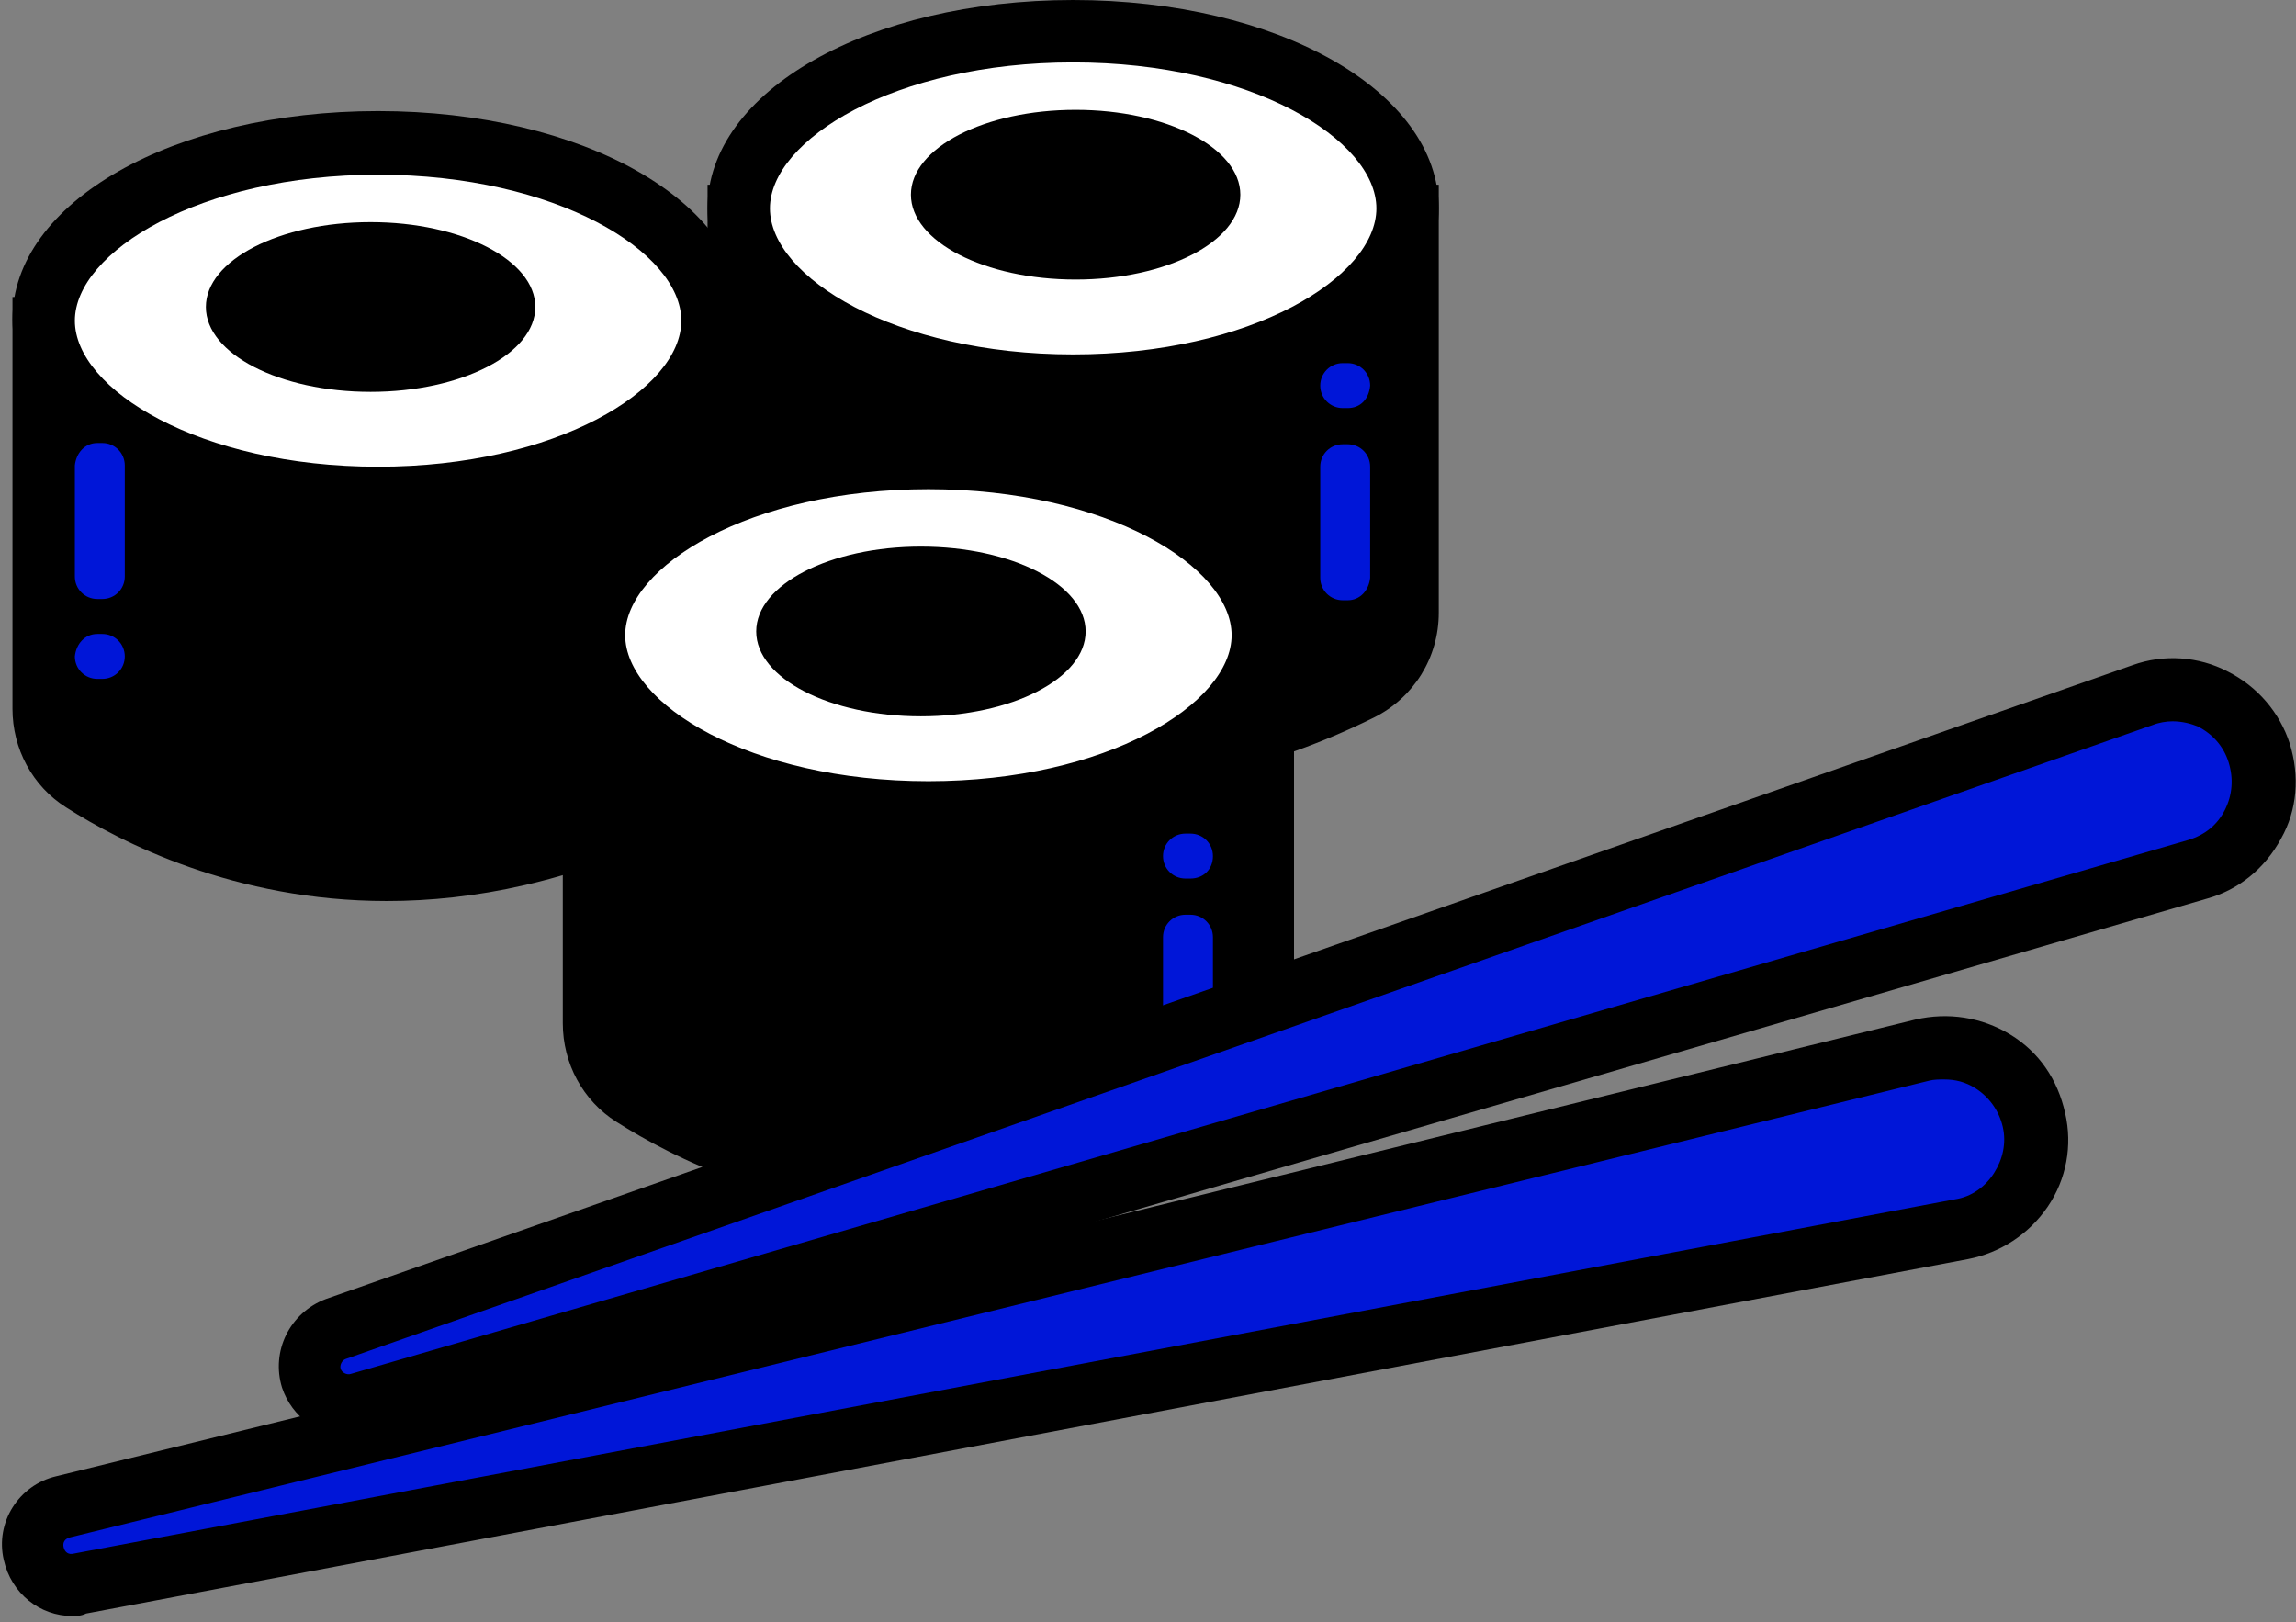
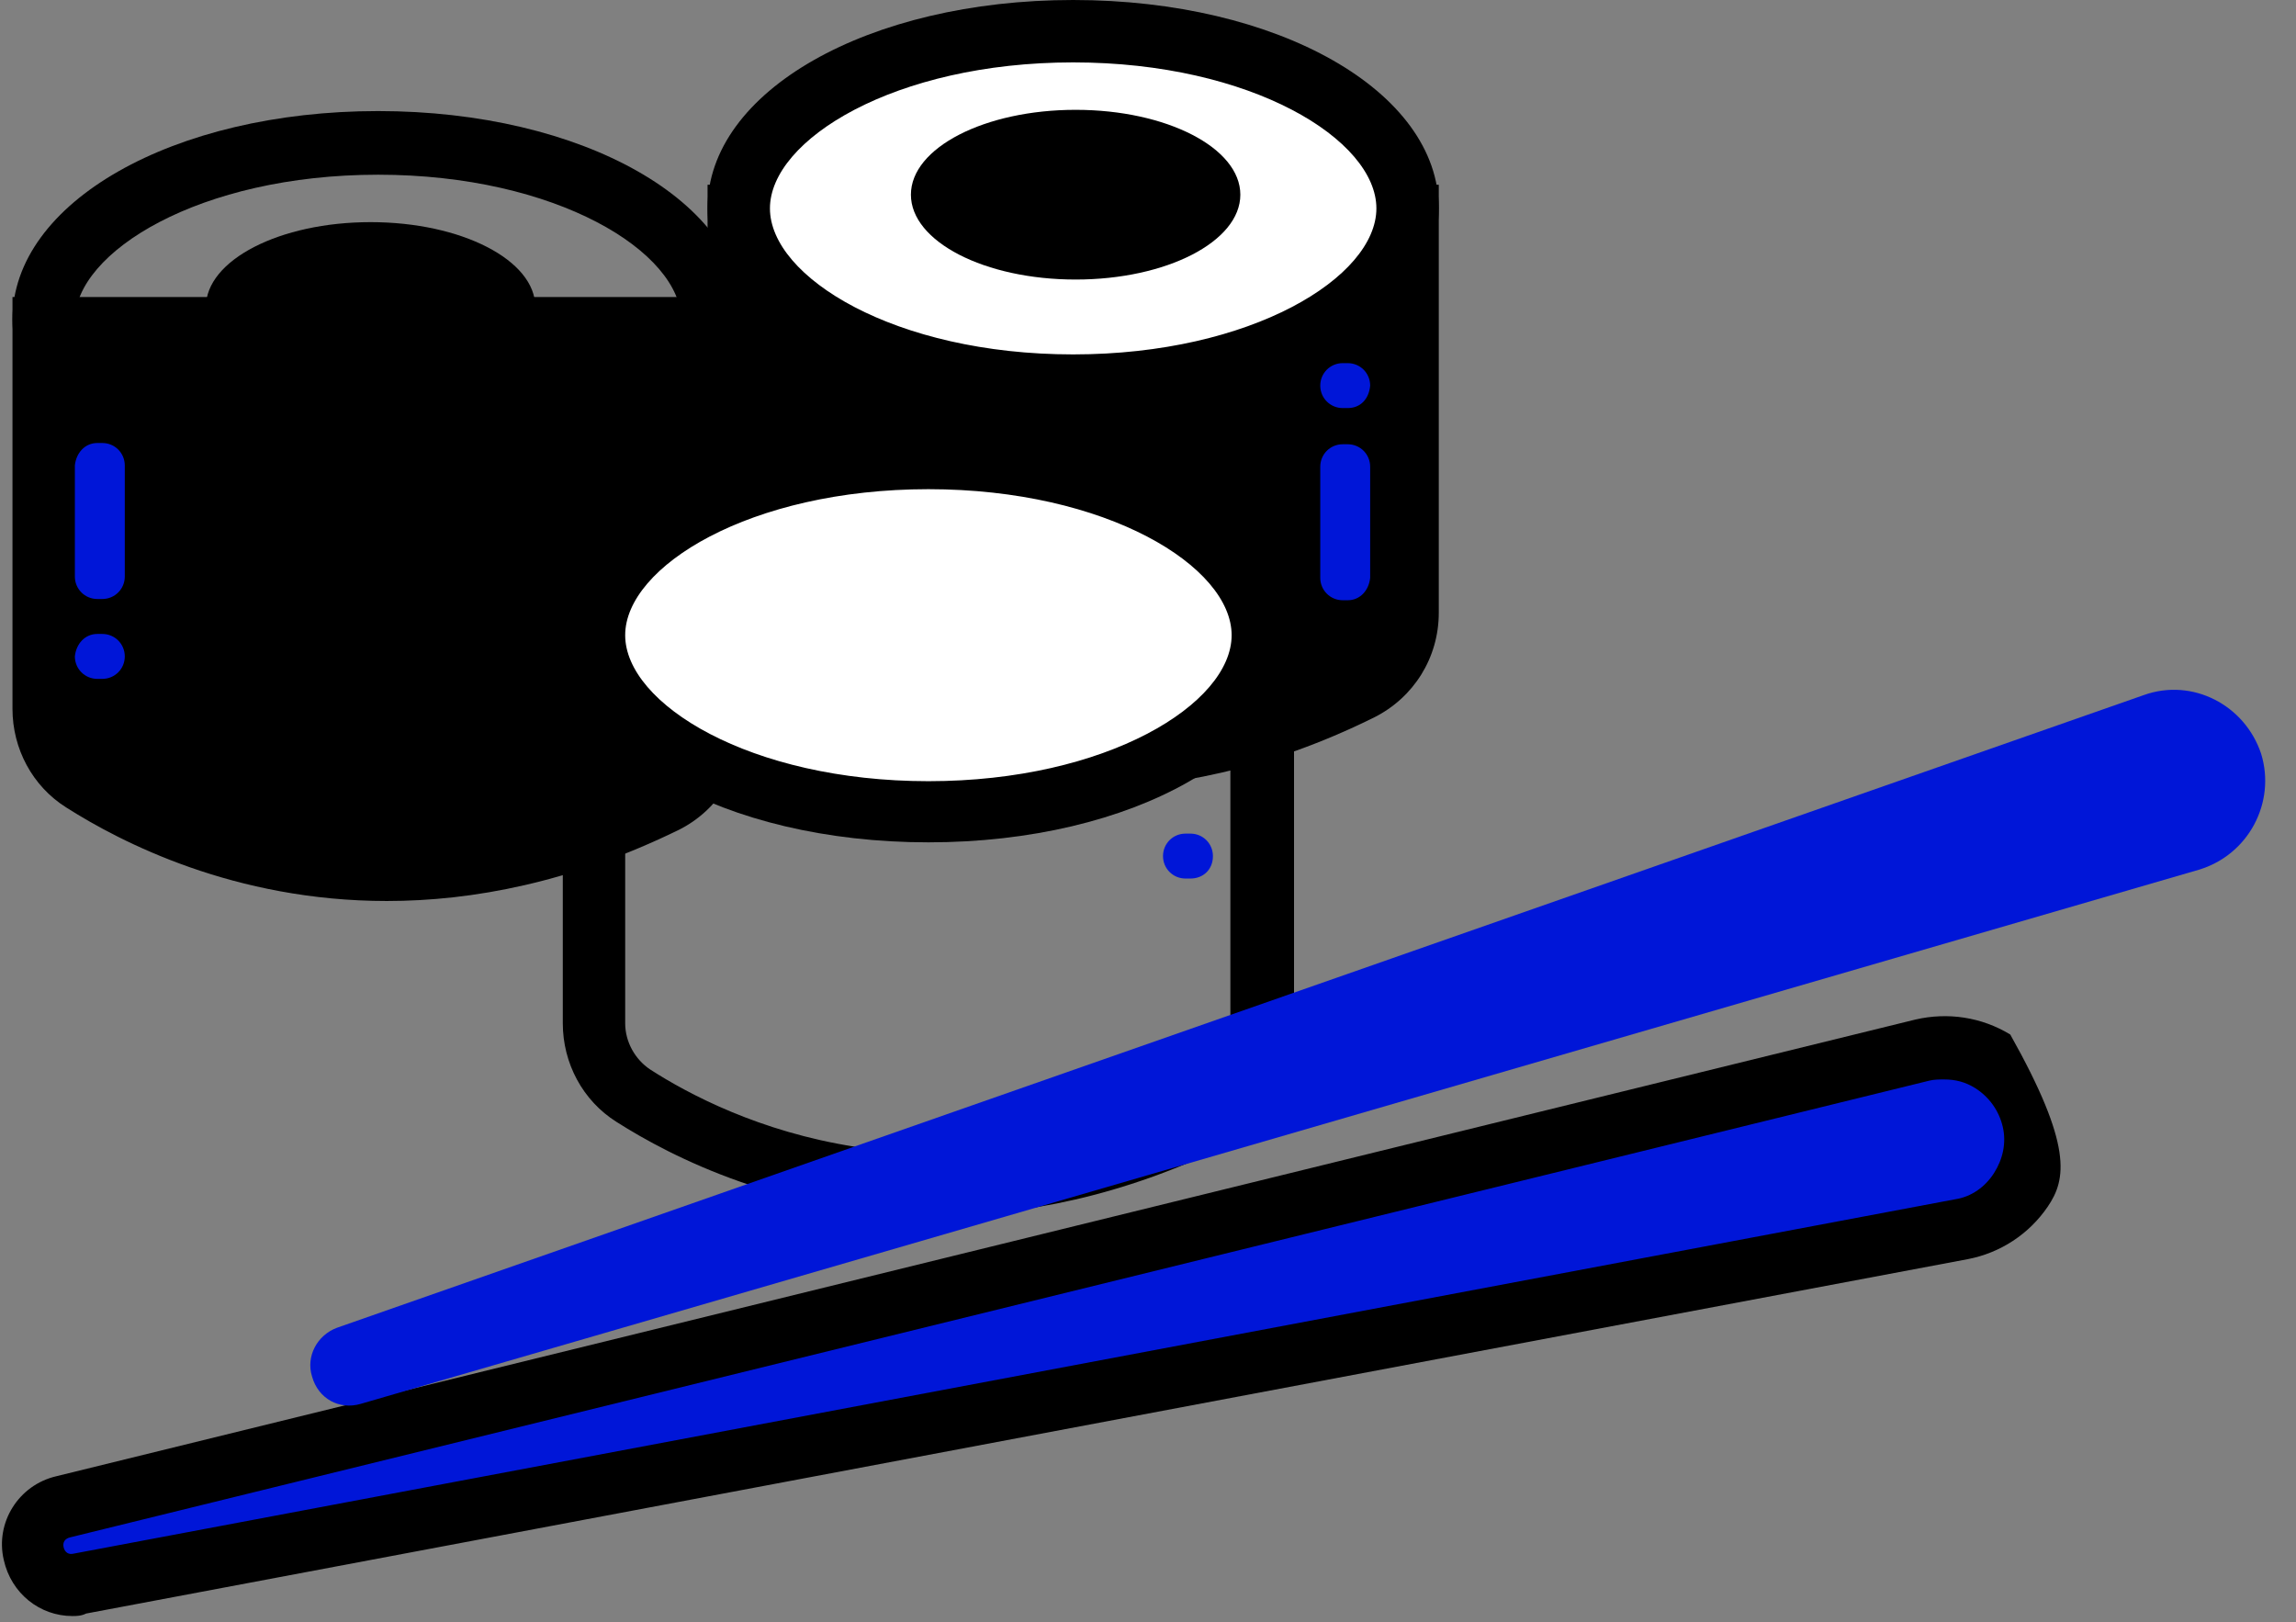
<svg xmlns="http://www.w3.org/2000/svg" width="184" height="130" viewBox="0 0 184 130" fill="none">
  <rect x="0" y="0" width="184" height="130" fill="#808080" stroke="none" />
  <path d="M59.203 17.301V47.801C59.203 50.201 60.403 52.301 62.403 53.601C69.303 58.001 86.703 66.201 109.003 55.201C111.303 54.101 112.803 51.601 112.803 49.001V17.201H59.203V17.301Z" fill="black" />
  <path d="M86.703 63.201C74.503 63.201 65.403 58.501 61.003 55.701C58.303 54.001 56.703 51.001 56.703 47.801V14.801H115.303V49.101C115.303 52.701 113.303 55.901 110.103 57.501C101.603 61.701 93.703 63.201 86.703 63.201ZM61.703 19.801V47.801C61.703 49.301 62.503 50.701 63.703 51.501C69.903 55.501 86.503 63.501 107.803 53.001C109.303 52.301 110.203 50.701 110.203 49.101V19.801H61.703Z" fill="black" />
  <path d="M86.003 30.9C100.804 30.9 112.803 24.542 112.803 16.7C112.803 8.858 100.804 2.5 86.003 2.5C71.202 2.5 59.203 8.858 59.203 16.7C59.203 24.542 71.202 30.9 86.003 30.9Z" fill="white" />
  <path d="M86.003 33.4C69.603 33.4 56.703 26.1 56.703 16.7C56.703 7.3 69.603 0 86.003 0C102.403 0 115.303 7.3 115.303 16.7C115.303 26 102.403 33.4 86.003 33.4ZM86.003 5C71.703 5 61.703 11.2 61.703 16.7C61.703 22.2 71.703 28.4 86.003 28.4C100.303 28.4 110.303 22.2 110.303 16.7C110.303 11.2 100.303 5 86.003 5Z" fill="black" />
  <path d="M86.2 22.401C93.49 22.401 99.4 19.356 99.4 15.601C99.4 11.845 93.49 8.801 86.2 8.801C78.91 8.801 73 11.845 73 15.601C73 19.356 78.91 22.401 86.2 22.401Z" fill="black" />
  <path d="M3.5 26.301V56.801C3.5 59.201 4.7 61.301 6.7 62.601C13.6 67.001 31 75.201 53.3 64.201C55.6 63.101 57.1 60.601 57.1 58.001V26.201H3.5V26.301Z" fill="black" />
  <path d="M31 72.201C18.8 72.201 9.7 67.501 5.3 64.701C2.6 63.001 1 60.001 1 56.801V23.801H59.6V58.101C59.6 61.601 57.6 64.901 54.4 66.501C45.8 70.701 37.9 72.201 31 72.201ZM6 28.801V56.801C6 58.301 6.8 59.701 8 60.501C14.2 64.501 30.8 72.501 52.1 62.001C53.6 61.301 54.5 59.701 54.5 58.101V28.801H6Z" fill="black" />
-   <path d="M30.3 39.9C45.101 39.9 57.1 33.542 57.1 25.7C57.1 17.858 45.101 11.5 30.3 11.5C15.499 11.5 3.5 17.858 3.5 25.7C3.5 33.542 15.499 39.9 30.3 39.9Z" fill="white" />
  <path d="M30.3 42.3C13.9 42.3 1 35 1 25.6C1 16.2 13.9 8.9 30.3 8.9C46.7 8.9 59.6 16.2 59.6 25.6C59.6 35 46.7 42.3 30.3 42.3ZM30.3 14C16 14 6 20.2 6 25.7C6 31.2 16 37.4 30.3 37.4C44.6 37.4 54.6 31.2 54.6 25.7C54.6 20.2 44.6 14 30.3 14Z" fill="black" />
  <path d="M29.7 31.401C36.99 31.401 42.9 28.356 42.9 24.601C42.9 20.845 36.99 17.801 29.7 17.801C22.41 17.801 16.5 20.845 16.5 24.601C16.5 28.356 22.41 31.401 29.7 31.401Z" fill="black" />
-   <path d="M47.602 51.5V82C47.602 84.4 48.802 86.5 50.802 87.8C57.702 92.2 75.102 100.4 97.402 89.4C99.702 88.3 101.202 85.8 101.202 83.2V51.4H47.602V51.5Z" fill="black" />
  <path d="M75.102 97.4C62.902 97.4 53.802 92.7 49.402 89.9C46.702 88.2 45.102 85.2 45.102 82V49H103.702V83.3C103.702 86.8 101.702 90.1 98.502 91.7C89.902 95.9 82.002 97.4 75.102 97.4ZM50.102 54V82C50.102 83.5 50.902 84.9 52.102 85.7C58.302 89.7 74.902 97.7 96.202 87.2C97.702 86.5 98.602 84.9 98.602 83.3V54H50.102Z" fill="black" />
  <path d="M74.402 65.099C89.203 65.099 101.202 58.742 101.202 50.899C101.202 43.057 89.203 36.699 74.402 36.699C59.6 36.699 47.602 43.057 47.602 50.899C47.602 58.742 59.6 65.099 74.402 65.099Z" fill="white" />
  <path d="M74.402 67.5C58.002 67.5 45.102 60.2 45.102 50.8C45.102 41.4 58.002 34.1 74.402 34.1C90.802 34.1 103.702 41.4 103.702 50.8C103.702 60.2 90.802 67.5 74.402 67.5ZM74.402 39.2C60.102 39.2 50.102 45.4 50.102 50.9C50.102 56.4 60.102 62.6 74.402 62.6C88.702 62.6 98.702 56.4 98.702 50.9C98.702 45.4 88.702 39.2 74.402 39.2Z" fill="black" />
-   <path d="M73.802 57.401C81.092 57.401 87.002 54.356 87.002 50.601C87.002 46.845 81.092 43.801 73.802 43.801C66.511 43.801 60.602 46.845 60.602 50.601C60.602 54.356 66.511 57.401 73.802 57.401Z" fill="black" />
  <path d="M108.005 48.1H107.605C106.605 48.1 105.805 47.3 105.805 46.3V37.4C105.805 36.4 106.605 35.6 107.605 35.6H108.005C109.005 35.6 109.805 36.4 109.805 37.4V46.3C109.705 47.3 109.005 48.1 108.005 48.1Z" fill="#0016D8" />
  <path d="M108.005 32.7H107.605C106.605 32.7 105.805 31.9 105.805 30.9C105.805 29.9 106.605 29.1 107.605 29.1H108.005C109.005 29.1 109.805 29.9 109.805 30.9C109.705 32 109.005 32.7 108.005 32.7Z" fill="#0016D8" />
-   <path d="M95.403 85.801H95.003C94.003 85.801 93.203 85.001 93.203 84.001V75.101C93.203 74.101 94.003 73.301 95.003 73.301H95.403C96.403 73.301 97.203 74.101 97.203 75.101V84.001C97.203 85.001 96.403 85.801 95.403 85.801Z" fill="#0016D8" />
  <path d="M95.403 70.401H95.003C94.003 70.401 93.203 69.601 93.203 68.601C93.203 67.601 94.003 66.801 95.003 66.801H95.403C96.403 66.801 97.203 67.601 97.203 68.601C97.203 69.701 96.403 70.401 95.403 70.401Z" fill="#0016D8" />
  <path d="M7.8 35.5H8.2C9.2 35.5 10 36.3 10 37.3V46.2C10 47.2 9.2 48 8.2 48H7.8C6.8 48 6 47.2 6 46.2V37.3C6.1 36.3 6.8 35.5 7.8 35.5Z" fill="#0016D8" />
  <path d="M7.8 50.801H8.2C9.2 50.801 10 51.601 10 52.601C10 53.601 9.2 54.401 8.2 54.401H7.8C6.8 54.401 6 53.601 6 52.601C6.1 51.601 6.8 50.801 7.8 50.801Z" fill="#0016D8" />
  <path d="M6.399 126.899L157.199 98.499C161.299 97.699 163.899 93.799 162.999 89.699C162.099 85.699 158.099 83.099 154.099 84.099L5.099 120.699C3.399 121.099 2.399 122.799 2.799 124.399C2.999 126.199 4.699 127.299 6.399 126.899Z" fill="#0016D8" />
-   <path d="M5.801 129.5C3.201 129.5 0.901 127.7 0.301 125C-0.399 122 1.502 119 4.502 118.3L153.501 81.7C156.101 81.1 158.801 81.5 161.101 82.9C163.401 84.3 164.901 86.5 165.501 89.2C166.101 91.8 165.601 94.5 164.101 96.7C162.601 98.9 160.302 100.4 157.702 100.9L6.902 129.3C6.502 129.5 6.101 129.5 5.801 129.5ZM155.801 86.5C155.401 86.5 155.001 86.5 154.601 86.6L5.601 123.2C5.201 123.3 5.001 123.6 5.101 124C5.201 124.4 5.502 124.6 5.902 124.5L156.702 96.1C158.002 95.9 159.101 95.1 159.801 94C160.501 92.9 160.801 91.6 160.501 90.3C160.201 89 159.401 87.9 158.301 87.2C157.501 86.7 156.701 86.5 155.801 86.5Z" fill="black" />
+   <path d="M5.801 129.5C3.201 129.5 0.901 127.7 0.301 125C-0.399 122 1.502 119 4.502 118.3L153.501 81.7C156.101 81.1 158.801 81.5 161.101 82.9C166.101 91.8 165.601 94.5 164.101 96.7C162.601 98.9 160.302 100.4 157.702 100.9L6.902 129.3C6.502 129.5 6.101 129.5 5.801 129.5ZM155.801 86.5C155.401 86.5 155.001 86.5 154.601 86.6L5.601 123.2C5.201 123.3 5.001 123.6 5.101 124C5.201 124.4 5.502 124.6 5.902 124.5L156.702 96.1C158.002 95.9 159.101 95.1 159.801 94C160.501 92.9 160.801 91.6 160.501 90.3C160.201 89 159.401 87.9 158.301 87.2C157.501 86.7 156.701 86.5 155.801 86.5Z" fill="black" />
  <path d="M28.905 112.499L176.205 69.699C180.205 68.499 182.405 64.299 181.205 60.399C179.905 56.499 175.705 54.299 171.805 55.699L27.005 106.399C25.405 106.999 24.505 108.699 25.005 110.299C25.505 112.099 27.205 112.999 28.905 112.499Z" fill="#0016D8" />
-   <path d="M28.004 115.1C25.604 115.1 23.404 113.6 22.604 111.2C21.704 108.3 23.204 105.2 26.104 104.1L170.904 53.3C173.404 52.4 176.204 52.6 178.504 53.8C180.904 55 182.704 57.1 183.504 59.6C184.304 62.2 184.104 64.9 182.804 67.2C181.504 69.6 179.404 71.299 176.904 71.999L29.604 114.8C29.004 115.1 28.504 115.1 28.004 115.1ZM174.104 57.8C173.604 57.8 173.004 57.9 172.504 58.1L27.704 108.9C27.404 109 27.204 109.4 27.304 109.7C27.404 110 27.804 110.2 28.104 110.1L175.404 67.3C176.704 66.9 177.704 66.1 178.304 64.9C178.904 63.7 179.004 62.4 178.604 61.1C178.204 59.8 177.304 58.8 176.104 58.2C175.604 57.999 174.904 57.8 174.104 57.8Z" fill="black" />
</svg>